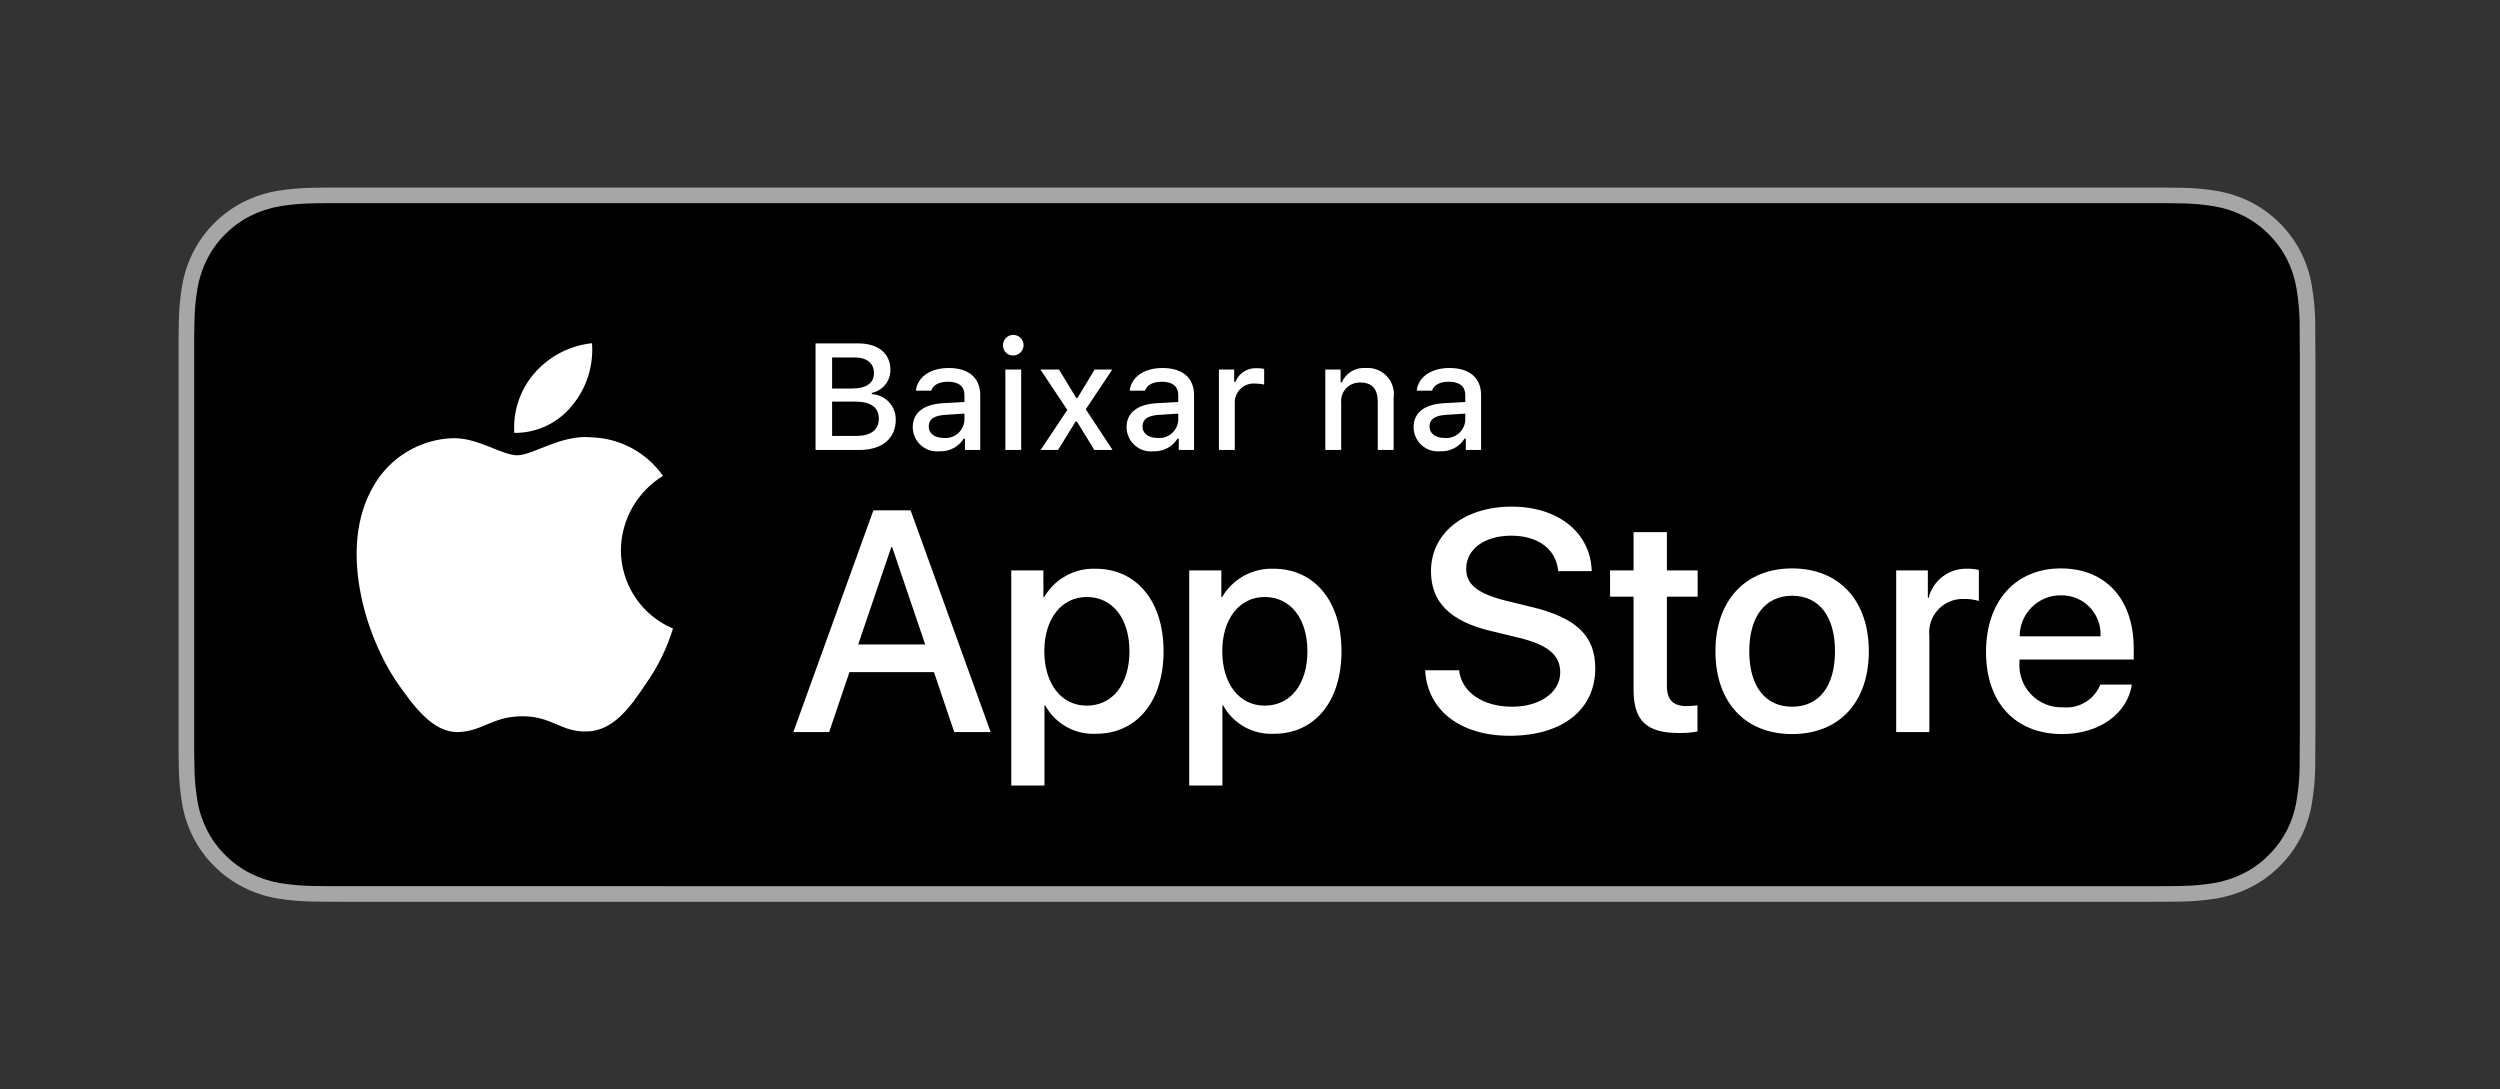
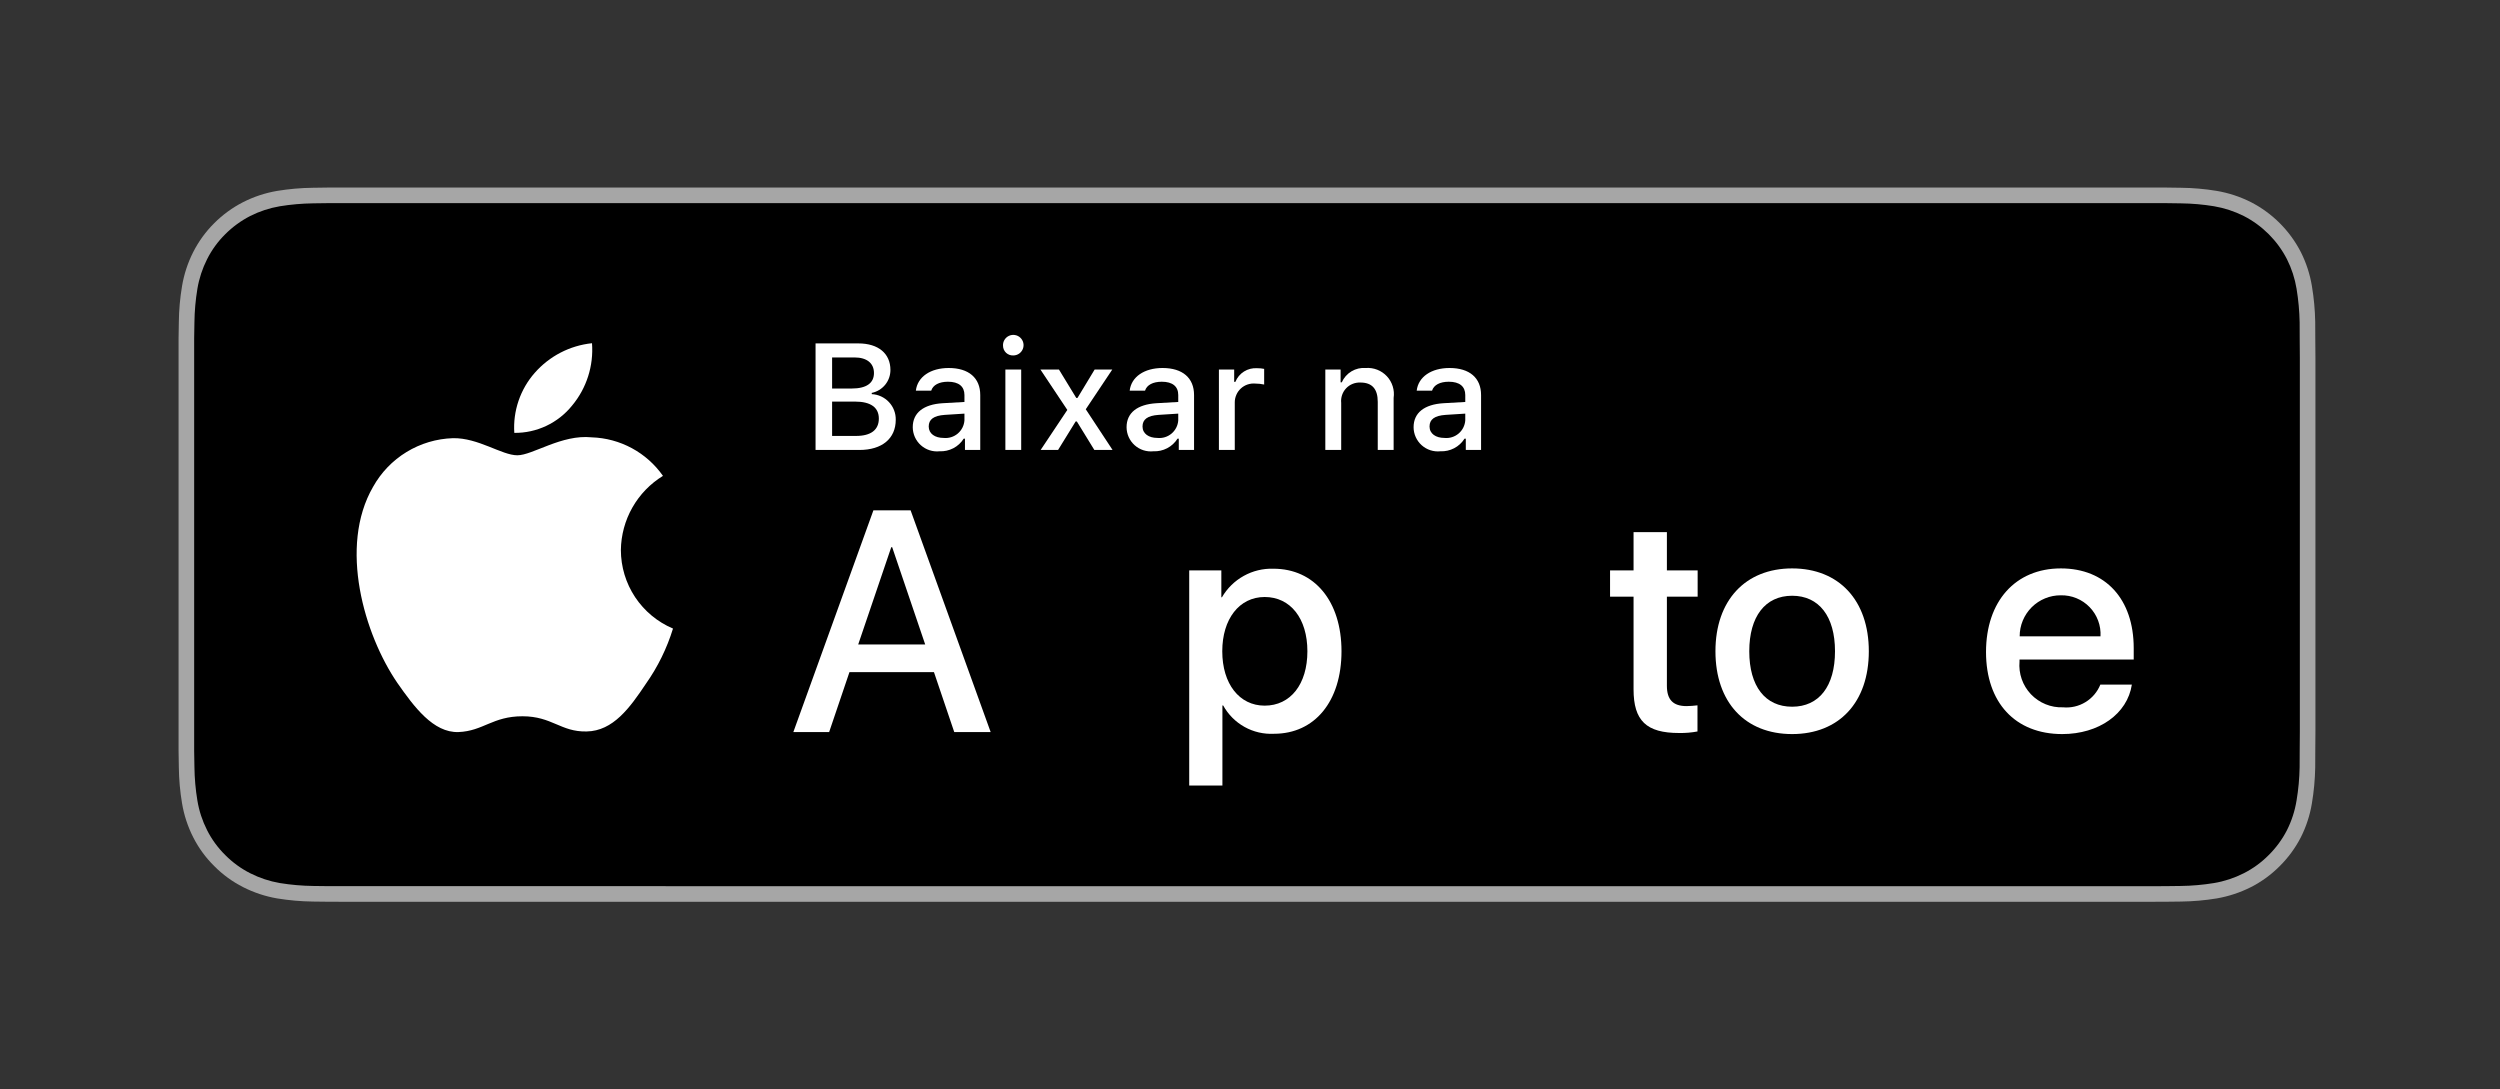
<svg xmlns="http://www.w3.org/2000/svg" width="140" height="61" viewBox="0 0 140 61" fill="none">
  <rect x="0" y="0" width="140" height="61" fill="#333333" stroke="none" />
  <g clip-path="url(#clip0_263_1469)">
    <path d="M120.135 10.5H19.535C19.168 10.5 18.806 10.5 18.44 10.502C18.134 10.504 17.83 10.51 17.521 10.515C16.849 10.523 16.18 10.582 15.517 10.691C14.855 10.804 14.215 11.015 13.616 11.319C13.018 11.625 12.472 12.022 11.998 12.497C11.52 12.971 11.123 13.518 10.819 14.118C10.515 14.717 10.305 15.359 10.194 16.022C10.083 16.683 10.023 17.353 10.015 18.024C10.006 18.33 10.005 18.638 10 18.945V42.059C10.005 42.369 10.006 42.67 10.015 42.981C10.023 43.652 10.083 44.321 10.194 44.983C10.304 45.645 10.515 46.288 10.819 46.887C11.122 47.485 11.52 48.03 11.998 48.501C12.47 48.978 13.017 49.376 13.616 49.68C14.215 49.984 14.855 50.197 15.517 50.311C16.18 50.419 16.85 50.479 17.521 50.487C17.83 50.494 18.134 50.498 18.44 50.498C18.806 50.5 19.168 50.5 19.535 50.5H120.135C120.494 50.5 120.859 50.5 121.219 50.498C121.523 50.498 121.836 50.494 122.141 50.487C122.811 50.479 123.479 50.42 124.141 50.311C124.804 50.196 125.448 49.983 126.049 49.68C126.647 49.376 127.193 48.978 127.666 48.501C128.142 48.028 128.541 47.484 128.848 46.887C129.15 46.287 129.358 45.645 129.467 44.983C129.578 44.321 129.64 43.652 129.652 42.981C129.656 42.67 129.656 42.369 129.656 42.059C129.664 41.695 129.664 41.334 129.664 40.965V20.036C129.664 19.67 129.664 19.307 129.656 18.945C129.656 18.638 129.656 18.33 129.652 18.024C129.64 17.353 129.578 16.683 129.467 16.022C129.358 15.359 129.149 14.718 128.848 14.118C128.23 12.915 127.252 11.936 126.049 11.318C125.448 11.016 124.804 10.804 124.141 10.691C123.48 10.581 122.811 10.522 122.141 10.515C121.836 10.51 121.523 10.504 121.219 10.502C120.859 10.5 120.494 10.5 120.135 10.5V10.5Z" fill="#A6A6A6" />
    <path d="M18.445 49.625C18.14 49.625 17.843 49.621 17.541 49.614C16.914 49.606 16.29 49.552 15.671 49.451C15.095 49.352 14.537 49.167 14.015 48.903C13.498 48.642 13.026 48.298 12.618 47.887C12.204 47.48 11.859 47.008 11.597 46.49C11.333 45.969 11.149 45.41 11.054 44.833C10.951 44.213 10.896 43.586 10.888 42.958C10.881 42.747 10.873 42.045 10.873 42.045V18.944C10.873 18.944 10.882 18.253 10.888 18.05C10.895 17.422 10.951 16.797 11.053 16.178C11.149 15.599 11.332 15.039 11.597 14.516C11.857 13.998 12.2 13.526 12.612 13.118C13.023 12.706 13.496 12.361 14.014 12.095C14.535 11.832 15.092 11.649 15.668 11.551C16.288 11.45 16.915 11.395 17.543 11.387L18.445 11.375H121.214L122.127 11.388C122.75 11.395 123.371 11.449 123.985 11.55C124.566 11.649 125.13 11.834 125.656 12.098C126.694 12.633 127.539 13.479 128.071 14.518C128.332 15.038 128.512 15.594 128.607 16.167C128.71 16.791 128.768 17.422 128.78 18.054C128.783 18.337 128.783 18.642 128.783 18.944C128.791 19.319 128.791 19.676 128.791 20.036V40.965C128.791 41.328 128.791 41.683 128.783 42.04C128.783 42.365 128.783 42.663 128.779 42.97C128.768 43.591 128.711 44.21 128.608 44.823C128.515 45.404 128.333 45.968 128.068 46.493C127.805 47.006 127.462 47.473 127.053 47.879C126.644 48.293 126.172 48.638 125.653 48.901C125.128 49.167 124.566 49.353 123.985 49.451C123.367 49.552 122.742 49.607 122.116 49.614C121.823 49.621 121.517 49.625 121.219 49.625L120.135 49.627L18.445 49.625Z" fill="black" />
    <path d="M34.769 30.801C34.78 29.966 35.001 29.148 35.413 28.422C35.825 27.696 36.414 27.086 37.126 26.649C36.674 26.004 36.078 25.473 35.385 25.098C34.692 24.724 33.922 24.516 33.134 24.491C31.455 24.315 29.827 25.496 28.971 25.496C28.099 25.496 26.782 24.509 25.363 24.538C24.445 24.567 23.551 24.834 22.767 25.312C21.983 25.79 21.337 26.463 20.89 27.266C18.956 30.614 20.399 35.535 22.251 38.242C23.178 39.567 24.262 41.047 25.679 40.995C27.066 40.938 27.584 40.111 29.258 40.111C30.917 40.111 31.403 40.995 32.849 40.962C34.338 40.938 35.275 39.63 36.17 38.292C36.836 37.348 37.348 36.304 37.688 35.2C36.824 34.834 36.086 34.222 35.566 33.44C35.047 32.657 34.77 31.74 34.769 30.801Z" fill="white" />
    <path d="M32.038 22.711C32.849 21.737 33.249 20.484 33.152 19.22C31.912 19.35 30.767 19.943 29.945 20.88C29.542 21.337 29.234 21.87 29.038 22.447C28.842 23.023 28.761 23.633 28.801 24.241C29.421 24.248 30.034 24.113 30.595 23.848C31.156 23.583 31.649 23.194 32.038 22.711Z" fill="white" />
    <path d="M52.302 37.64H47.569L46.432 40.996H44.427L48.911 28.578H50.994L55.477 40.996H53.438L52.302 37.64ZM48.059 36.091H51.811L49.962 30.644H49.91L48.059 36.091Z" fill="white" />
-     <path d="M65.16 36.47C65.16 39.283 63.654 41.091 61.381 41.091C60.806 41.121 60.233 40.989 59.729 40.708C59.226 40.428 58.811 40.012 58.533 39.507H58.49V43.991H56.631V31.943H58.43V33.449H58.464C58.755 32.946 59.177 32.532 59.685 32.25C60.192 31.968 60.767 31.829 61.347 31.848C63.645 31.848 65.16 33.664 65.16 36.47ZM63.249 36.47C63.249 34.637 62.302 33.432 60.857 33.432C59.437 33.432 58.482 34.662 58.482 36.47C58.482 38.294 59.437 39.516 60.857 39.516C62.302 39.516 63.249 38.32 63.249 36.47Z" fill="white" />
    <path d="M75.124 36.47C75.124 39.283 73.619 41.091 71.346 41.091C70.771 41.121 70.198 40.989 69.694 40.708C69.191 40.428 68.776 40.012 68.498 39.507H68.455V43.991H66.596V31.943H68.395V33.448H68.429C68.72 32.946 69.142 32.532 69.65 32.25C70.157 31.968 70.732 31.829 71.312 31.848C73.61 31.848 75.124 33.664 75.124 36.47ZM73.214 36.47C73.214 34.637 72.267 33.432 70.822 33.432C69.402 33.432 68.447 34.662 68.447 36.47C68.447 38.294 69.402 39.516 70.822 39.516C72.267 39.516 73.214 38.319 73.214 36.47H73.214Z" fill="white" />
-     <path d="M81.71 37.536C81.848 38.768 83.044 39.576 84.679 39.576C86.246 39.576 87.373 38.768 87.373 37.657C87.373 36.693 86.693 36.116 85.084 35.721L83.474 35.333C81.194 34.782 80.135 33.716 80.135 31.985C80.135 29.843 82.002 28.371 84.654 28.371C87.278 28.371 89.077 29.843 89.137 31.985H87.261C87.149 30.746 86.124 29.998 84.627 29.998C83.13 29.998 82.106 30.755 82.106 31.857C82.106 32.734 82.76 33.251 84.361 33.647L85.729 33.982C88.277 34.585 89.335 35.608 89.335 37.425C89.335 39.748 87.485 41.203 84.541 41.203C81.788 41.203 79.928 39.782 79.808 37.536L81.71 37.536Z" fill="white" />
    <path d="M93.346 29.8V31.942H95.068V33.414H93.346V38.405C93.346 39.181 93.691 39.542 94.448 39.542C94.652 39.538 94.856 39.524 95.059 39.499V40.962C94.719 41.026 94.373 41.054 94.027 41.048C92.194 41.048 91.479 40.359 91.479 38.603V33.414H90.163V31.942H91.479V29.8H93.346Z" fill="white" />
    <path d="M96.065 36.47C96.065 33.621 97.743 31.831 100.359 31.831C102.984 31.831 104.654 33.621 104.654 36.47C104.654 39.326 102.993 41.108 100.359 41.108C97.726 41.108 96.065 39.326 96.065 36.47ZM102.76 36.47C102.76 34.516 101.865 33.362 100.359 33.362C98.853 33.362 97.959 34.524 97.959 36.47C97.959 38.432 98.853 39.576 100.359 39.576C101.865 39.576 102.76 38.432 102.76 36.47H102.76Z" fill="white" />
-     <path d="M106.186 31.942H107.959V33.483H108.002C108.121 33.002 108.403 32.577 108.8 32.279C109.197 31.981 109.684 31.829 110.179 31.848C110.393 31.847 110.607 31.87 110.816 31.917V33.655C110.546 33.573 110.264 33.535 109.981 33.543C109.711 33.532 109.442 33.58 109.192 33.683C108.942 33.785 108.718 33.941 108.534 34.139C108.35 34.337 108.211 34.572 108.126 34.829C108.042 35.086 108.014 35.358 108.044 35.626V40.996H106.186L106.186 31.942Z" fill="white" />
    <path d="M119.384 38.337C119.134 39.98 117.534 41.108 115.486 41.108C112.852 41.108 111.217 39.344 111.217 36.513C111.217 33.673 112.861 31.831 115.408 31.831C117.913 31.831 119.488 33.552 119.488 36.297V36.934H113.093V37.046C113.064 37.379 113.105 37.715 113.216 38.031C113.326 38.346 113.502 38.635 113.732 38.878C113.963 39.12 114.242 39.311 114.552 39.437C114.861 39.564 115.195 39.623 115.529 39.61C115.968 39.651 116.409 39.55 116.785 39.32C117.162 39.091 117.455 38.746 117.62 38.337L119.384 38.337ZM113.102 35.635H117.628C117.645 35.335 117.6 35.035 117.495 34.754C117.39 34.473 117.229 34.216 117.02 34.001C116.812 33.785 116.561 33.614 116.283 33.5C116.006 33.386 115.708 33.331 115.408 33.337C115.105 33.335 114.805 33.393 114.525 33.508C114.245 33.623 113.99 33.792 113.776 34.005C113.562 34.219 113.392 34.473 113.276 34.753C113.16 35.032 113.101 35.332 113.102 35.635V35.635Z" fill="white" />
    <path d="M45.671 25.198V19.231H48.069C49.19 19.231 49.864 19.801 49.864 20.719C49.864 21.021 49.761 21.313 49.57 21.547C49.379 21.78 49.114 21.941 48.818 22.002V22.072C49.185 22.089 49.53 22.249 49.781 22.517C50.032 22.784 50.169 23.139 50.162 23.506C50.162 24.557 49.398 25.198 48.123 25.198L45.671 25.198ZM46.598 21.757H47.697C48.517 21.757 48.942 21.456 48.942 20.889C48.942 20.339 48.541 20.017 47.855 20.017H46.598V21.757ZM47.938 24.412C48.773 24.412 49.215 24.073 49.215 23.44C49.215 22.816 48.756 22.489 47.884 22.489H46.598V24.412H47.938Z" fill="white" />
    <path d="M51.114 23.924C51.114 23.114 51.718 22.646 52.789 22.58L54.009 22.51V22.121C54.009 21.645 53.694 21.377 53.087 21.377C52.591 21.377 52.247 21.559 52.148 21.877H51.288C51.379 21.104 52.106 20.608 53.128 20.608C54.257 20.608 54.894 21.17 54.894 22.121V25.198H54.038V24.565H53.968C53.825 24.792 53.625 24.977 53.387 25.101C53.149 25.225 52.883 25.284 52.615 25.272C52.426 25.292 52.235 25.271 52.054 25.213C51.874 25.154 51.707 25.058 51.566 24.931C51.424 24.804 51.311 24.649 51.233 24.476C51.156 24.302 51.115 24.114 51.114 23.924ZM54.009 23.54V23.163L52.909 23.233C52.289 23.275 52.008 23.486 52.008 23.883C52.008 24.288 52.359 24.524 52.843 24.524C52.984 24.538 53.127 24.524 53.264 24.482C53.4 24.44 53.526 24.371 53.635 24.279C53.743 24.187 53.833 24.074 53.897 23.947C53.961 23.82 53.999 23.682 54.009 23.54Z" fill="white" />
    <path d="M56.169 19.363C56.162 19.248 56.19 19.134 56.249 19.035C56.308 18.936 56.395 18.857 56.5 18.808C56.604 18.759 56.721 18.742 56.835 18.761C56.949 18.779 57.054 18.831 57.138 18.91C57.222 18.989 57.281 19.091 57.306 19.204C57.331 19.317 57.321 19.434 57.279 19.541C57.236 19.648 57.163 19.74 57.068 19.805C56.972 19.87 56.859 19.905 56.744 19.905C56.67 19.909 56.597 19.897 56.528 19.872C56.458 19.846 56.395 19.807 56.341 19.757C56.287 19.706 56.245 19.645 56.215 19.578C56.185 19.51 56.17 19.437 56.169 19.363ZM56.301 20.695H57.187V25.198H56.301L56.301 20.695Z" fill="white" />
    <path d="M60.236 23.602L59.252 25.198H58.276L59.77 22.956L58.264 20.695H59.302L60.27 22.283H60.34L61.299 20.695H62.287L60.803 22.919L62.304 25.198H61.283L60.303 23.602H60.236Z" fill="white" />
    <path d="M63.088 23.924C63.088 23.114 63.691 22.646 64.763 22.58L65.982 22.51V22.121C65.982 21.645 65.668 21.377 65.061 21.377C64.564 21.377 64.221 21.559 64.122 21.877H63.262C63.352 21.104 64.08 20.608 65.102 20.608C66.231 20.608 66.867 21.17 66.867 22.121V25.198H66.012V24.565H65.941C65.799 24.792 65.598 24.977 65.361 25.101C65.123 25.225 64.857 25.284 64.589 25.272C64.4 25.292 64.209 25.271 64.028 25.213C63.847 25.154 63.681 25.058 63.539 24.931C63.398 24.804 63.285 24.649 63.207 24.476C63.129 24.302 63.089 24.114 63.088 23.924ZM65.982 23.54V23.163L64.883 23.233C64.263 23.275 63.981 23.486 63.981 23.883C63.981 24.288 64.333 24.524 64.816 24.524C64.958 24.538 65.101 24.524 65.237 24.482C65.373 24.44 65.499 24.371 65.608 24.279C65.717 24.187 65.806 24.074 65.87 23.947C65.935 23.82 65.973 23.682 65.982 23.54Z" fill="white" />
    <path d="M68.259 20.695H69.114V21.385H69.181C69.276 21.145 69.446 20.942 69.664 20.805C69.883 20.667 70.139 20.603 70.397 20.62C70.53 20.618 70.662 20.631 70.793 20.657V21.534C70.63 21.499 70.464 21.481 70.297 21.48C70.15 21.467 70.003 21.485 69.863 21.532C69.724 21.579 69.596 21.655 69.488 21.755C69.379 21.855 69.293 21.976 69.235 22.111C69.176 22.246 69.146 22.392 69.147 22.539V25.198H68.259L68.259 20.695Z" fill="white" />
    <path d="M74.218 20.695H75.074V21.41H75.14C75.253 21.153 75.443 20.938 75.684 20.794C75.925 20.65 76.204 20.585 76.484 20.608C76.703 20.591 76.923 20.625 77.128 20.705C77.332 20.785 77.516 20.91 77.666 21.071C77.816 21.232 77.927 21.424 77.992 21.634C78.058 21.844 78.075 22.065 78.043 22.283V25.198H77.154V22.506C77.154 21.782 76.839 21.422 76.182 21.422C76.033 21.416 75.885 21.441 75.747 21.497C75.609 21.552 75.484 21.637 75.382 21.746C75.28 21.854 75.203 21.983 75.155 22.125C75.108 22.266 75.091 22.415 75.107 22.564V25.198H74.218L74.218 20.695Z" fill="white" />
    <path d="M79.161 23.924C79.161 23.114 79.764 22.646 80.835 22.58L82.055 22.51V22.121C82.055 21.645 81.741 21.377 81.133 21.377C80.637 21.377 80.293 21.559 80.195 21.877H79.335C79.425 21.104 80.153 20.608 81.174 20.608C82.303 20.608 82.94 21.17 82.94 22.121V25.198H82.085V24.565H82.014C81.871 24.792 81.671 24.977 81.433 25.101C81.196 25.225 80.93 25.284 80.662 25.272C80.473 25.292 80.281 25.271 80.101 25.213C79.92 25.154 79.754 25.058 79.612 24.931C79.471 24.804 79.358 24.649 79.28 24.476C79.202 24.302 79.161 24.114 79.161 23.924ZM82.055 23.54V23.163L80.956 23.233C80.335 23.275 80.054 23.486 80.054 23.883C80.054 24.288 80.406 24.524 80.889 24.524C81.031 24.538 81.174 24.524 81.31 24.482C81.446 24.44 81.572 24.371 81.681 24.279C81.79 24.187 81.879 24.074 81.943 23.947C82.007 23.82 82.046 23.682 82.055 23.54H82.055Z" fill="white" />
  </g>
  <defs>
    <clipPath id="clip0_263_1469">
      <rect width="119.664" height="40" fill="white" transform="translate(10 10.5)" />
    </clipPath>
  </defs>
</svg>